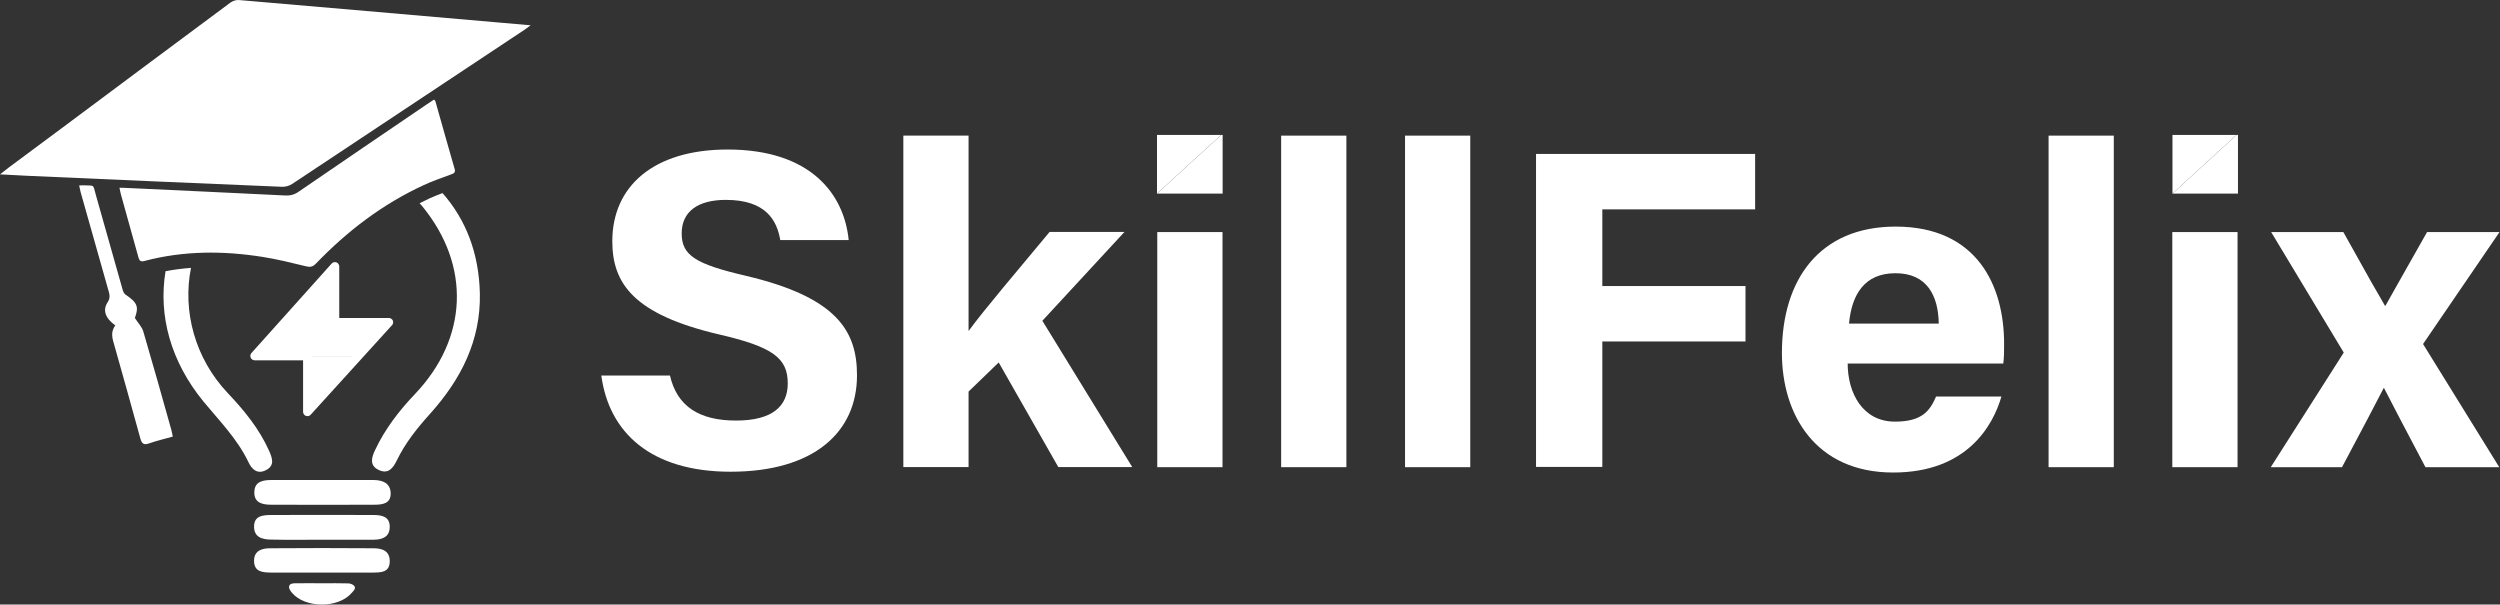
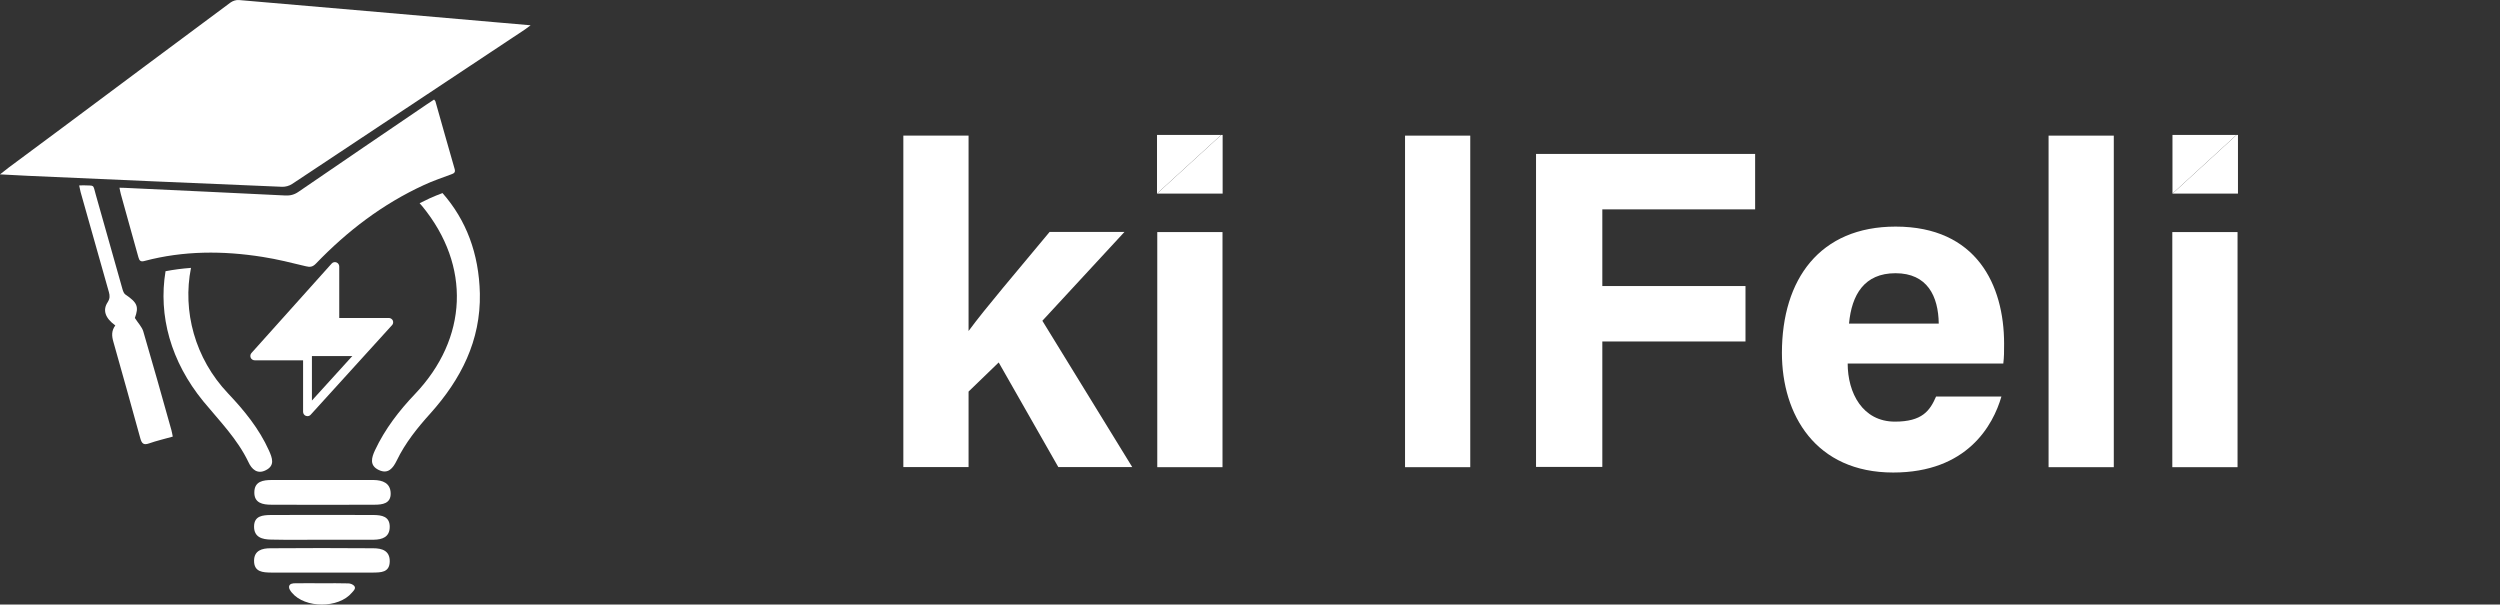
<svg xmlns="http://www.w3.org/2000/svg" width="2262" height="547" viewBox="0 0 2262 547" fill="none">
  <rect x="0" y="0" width="2262" height="547" fill="#333333" stroke="none" />
  <path d="M0 157.767C9.573 158.251 17.571 158.734 25.69 159.097C102.154 162.481 178.739 165.865 255.203 169.008C258.233 169.128 261.747 168.162 264.292 166.469C334.575 119.936 404.859 73.282 475.022 26.628C476.355 25.661 477.688 24.694 480.112 22.881C467.994 21.793 457.33 20.947 446.666 19.98C369.839 13.332 293.011 6.564 216.184 0.037C213.76 -0.205 210.73 0.762 208.67 2.213C157.775 39.923 107.001 77.875 56.227 115.706C40.11 127.671 23.994 139.637 7.877 151.603C5.695 153.295 3.514 154.987 0 157.767Z" fill="white" />
  <path d="M125.18 232.582C126.028 235.845 127.24 237.175 130.875 236.087C166.138 226.78 201.886 226.78 237.634 232.461C250.842 234.516 263.808 237.779 276.775 240.922C280.531 241.889 282.955 241.526 285.863 238.504C314.219 209.013 346.21 184.598 383.533 167.435C391.531 163.688 399.893 160.909 408.254 157.766C410.556 156.92 412.253 156.195 411.405 153.052C405.467 132.626 399.771 112.079 393.955 91.652C393.834 91.169 393.349 90.927 392.743 90.081C390.562 91.531 388.381 92.861 386.32 94.311C347.543 120.66 308.766 147.009 269.989 173.599C266.111 176.258 262.475 177.105 257.871 176.863C209.641 174.445 161.291 172.27 112.94 169.973C111.607 169.853 110.153 169.973 108.093 169.853C108.578 172.028 108.82 173.841 109.305 175.533C114.516 194.63 119.969 213.606 125.18 232.582Z" fill="white" />
  <path d="M126.994 396.719C128.327 401.433 130.023 402.883 134.87 401.191C141.656 398.773 148.806 397.202 156.319 395.027C155.834 392.73 155.592 390.917 155.107 389.225C146.746 359.371 138.384 329.638 129.66 299.905C128.448 295.796 124.934 292.291 122.025 287.698C125.782 277.545 124.328 273.798 113.543 266.546C112.21 265.7 111.361 263.524 110.877 261.832C102.758 233.429 94.76 204.904 86.762 176.501C83.854 166.106 85.914 168.282 75.493 167.678C74.523 167.678 73.432 167.678 71.615 167.799C72.1 169.974 72.463 171.908 72.948 173.842C81.43 203.937 89.913 234.154 98.516 264.25C99.486 267.634 99.486 270.172 97.426 273.435C92.7 280.567 95.124 287.818 104.333 294.466C100.698 299.301 101.061 304.135 102.637 309.454C110.756 338.34 118.996 367.469 126.994 396.719Z" fill="white" />
-   <path d="M278.227 322.145V372.666L324.032 322.145H278.227Z" fill="white" />
  <path d="M230.484 322.144H324.034L351.784 291.686H303.07V241.164L230.484 322.144Z" fill="white" />
  <path d="M303.925 290.115V239.593L258.119 290.115H303.925Z" fill="white" />
  <path d="M303.918 291.686L278.228 322.144H230.484L303.07 241.164V291.686H303.918Z" fill="white" />
  <path d="M278.229 376.534C277.745 376.534 277.26 376.413 276.775 376.292C275.2 375.688 274.23 374.238 274.23 372.546V326.012H230.485C228.909 326.012 227.455 325.045 226.849 323.716C226.243 322.265 226.486 320.573 227.455 319.485L300.042 238.505C301.132 237.296 302.829 236.813 304.404 237.417C305.979 238.022 306.949 239.472 306.949 241.164V287.698H351.785C353.36 287.698 354.815 288.665 355.42 289.994C356.026 291.444 355.784 293.137 354.693 294.224L281.138 375.205C280.411 376.051 279.32 376.534 278.229 376.534ZM239.331 318.156H278.229C280.411 318.156 282.228 319.969 282.228 322.144V362.393L342.818 295.675H303.071C300.89 295.675 299.072 293.862 299.072 291.686V251.559L239.331 318.156Z" fill="white" />
  <path d="M243.331 407.598C246.361 414.367 249.027 421.256 240.423 425.487C232.789 429.354 227.699 424.52 224.791 418.114C214.733 397.083 198.495 380.766 183.954 363.12C154.507 327.102 143.116 285.524 149.781 245.396C157.294 243.946 164.929 242.979 172.805 242.375C165.05 281.414 176.198 324.201 206.372 355.989C221.034 371.459 234.485 387.897 243.331 407.598Z" fill="white" />
  <path d="M389.47 373.996C377.595 387.17 366.689 400.707 358.933 416.782C355.661 423.43 351.299 429.352 342.695 425.243C333.97 421.133 336.273 413.881 339.302 407.354C348.269 388.258 360.993 371.699 375.413 356.591C423.4 306.19 426.187 240.559 382.199 186.774C381.351 185.807 380.503 184.84 379.655 183.873C382.684 182.302 385.714 180.852 388.864 179.401C392.621 177.709 396.499 176.138 400.376 174.688C421.825 199.102 433.337 229.319 434.185 265.579C435.034 308.244 416.978 343.296 389.47 373.996Z" fill="white" />
  <path d="M353.484 446.275C353.727 455.702 345.971 456.669 338.7 456.669C307.679 456.79 276.657 456.79 245.635 456.669C237.758 456.669 229.882 455.219 230.124 445.308C230.245 435.397 238.243 434.309 245.998 434.309C261.146 434.309 276.293 434.309 291.441 434.309C306.951 434.309 322.584 434.309 338.094 434.309C346.092 434.43 353.242 436.968 353.484 446.275Z" fill="white" />
  <path d="M352.632 476.854C352.511 485.919 345.967 488.216 338.212 488.337C322.701 488.457 307.19 488.337 291.679 488.337C276.168 488.337 260.657 488.578 245.146 488.216C237.269 488.095 229.756 486.161 229.877 476.25C229.999 466.581 237.875 466.097 245.025 465.976C276.047 465.856 307.068 465.856 338.212 465.976C345.361 466.097 352.753 467.185 352.632 476.854Z" fill="white" />
  <path d="M352.632 508.157C352.389 518.068 344.634 517.947 337.484 518.068C321.973 518.189 306.463 518.068 290.83 518.068C275.683 518.068 260.536 518.189 245.509 518.068C237.875 517.947 229.756 517.705 229.877 507.19C229.998 498.004 237.269 496.07 244.54 496.07C275.562 495.829 306.584 495.829 337.727 496.07C345.603 496.07 352.874 498.246 352.632 508.157Z" fill="white" />
  <path d="M318.337 536.319C306.34 550.581 275.924 550.581 264.049 536.198C262.837 534.748 261.383 532.693 261.504 531.001C261.747 527.979 264.897 527.737 267.321 527.737C275.561 527.616 283.68 527.737 291.92 527.737C299.676 527.737 307.431 527.616 315.186 527.858C317.004 527.858 319.428 528.825 320.518 530.155C322.336 532.451 319.912 534.506 318.337 536.319Z" fill="white" />
-   <path d="M606.126 339.55C612.548 367.953 633.027 380.523 665.988 380.523C698.828 380.523 712.763 367.591 712.763 346.922C712.763 323.837 699.07 313.805 650.477 302.565C573.165 284.435 554.019 256.394 554.019 218.2C554.019 168.766 591.1 135.286 658.354 135.286C733.727 135.286 763.78 175.776 767.9 217.233H705.977C703.069 199.829 693.375 180.853 656.779 180.853C631.816 180.853 616.789 191.126 616.789 211.19C616.789 230.891 628.907 238.868 674.713 249.505C757.357 268.964 775.413 299.543 775.413 339.55C775.413 391.28 736.151 426.815 661.02 426.815C588.918 426.815 550.989 391.401 544.082 339.791H606.126V339.55Z" fill="white" />
  <path d="M876.237 299.664C891.869 278.391 920.225 245.395 949.672 209.86H1017.41L943.128 290.236L1024.44 422.584H957.548L903.624 327.946L876.358 354.295V422.584H817.344V122.716H876.358V299.664H876.237Z" fill="white" />
  <path d="M1047.1 209.98V422.705H1106.12V209.98H1047.1Z" fill="white" />
-   <path d="M1159.19 422.705V122.716H1218.2V422.705H1159.19Z" fill="white" />
  <path d="M1271.28 422.705V122.716H1330.29V422.705H1271.28Z" fill="white" />
  <path d="M1389.8 139.275H1588.04V189.435H1449.78V258.812H1579.32V308.971H1449.78V422.464H1389.8V139.275Z" fill="white" />
  <path d="M1671.78 328.913C1671.78 355.504 1685.23 381.49 1714.55 381.49C1739.15 381.49 1746.18 371.7 1751.76 358.767H1810.89C1803.38 384.753 1779.99 427.54 1712.98 427.54C1642.69 427.54 1612.28 375.205 1612.28 319.365C1612.28 252.647 1646.57 205.025 1715.16 205.025C1788.35 205.025 1813.31 257.844 1813.31 311.025C1813.31 318.277 1813.32 322.87 1812.59 328.913H1671.78ZM1754.18 292.774C1753.82 267.997 1743.88 247.208 1715.04 247.208C1686.8 247.208 1675.41 266.667 1672.99 292.774H1754.18Z" fill="white" />
  <path d="M1853.55 422.705V122.716H1912.56V422.705H1853.55Z" fill="white" />
  <path d="M1965.51 209.98V422.705H2024.53V209.98H1965.51Z" fill="white" />
-   <path d="M2120.27 209.98C2142.44 249.987 2151.53 265.821 2157.95 276.699H2158.32C2165.71 263.766 2178.67 240.318 2196 209.98H2261.56L2192.37 311.266L2261.32 422.705H2194.55C2175.4 386.687 2163.4 363.359 2157.1 351.152H2156.74C2151.04 362.392 2136.5 389.95 2119.05 422.705H2054.59L2120.63 319.002L2054.95 209.98H2120.27Z" fill="white" />
  <path d="M1104.91 122.112L1046.86 175.172V122.112H1104.91Z" fill="white" />
  <path d="M1106.24 122.112V175.172H1046.86L1104.91 122.112H1106.24Z" fill="white" />
-   <path d="M2023.57 122.112L1965.65 175.172V122.112H2023.57Z" fill="white" />
+   <path d="M2023.57 122.112L1965.65 175.172V122.112Z" fill="white" />
  <path d="M2024.91 122.112V175.172H1965.65L2023.57 122.112H2024.91Z" fill="white" />
</svg>